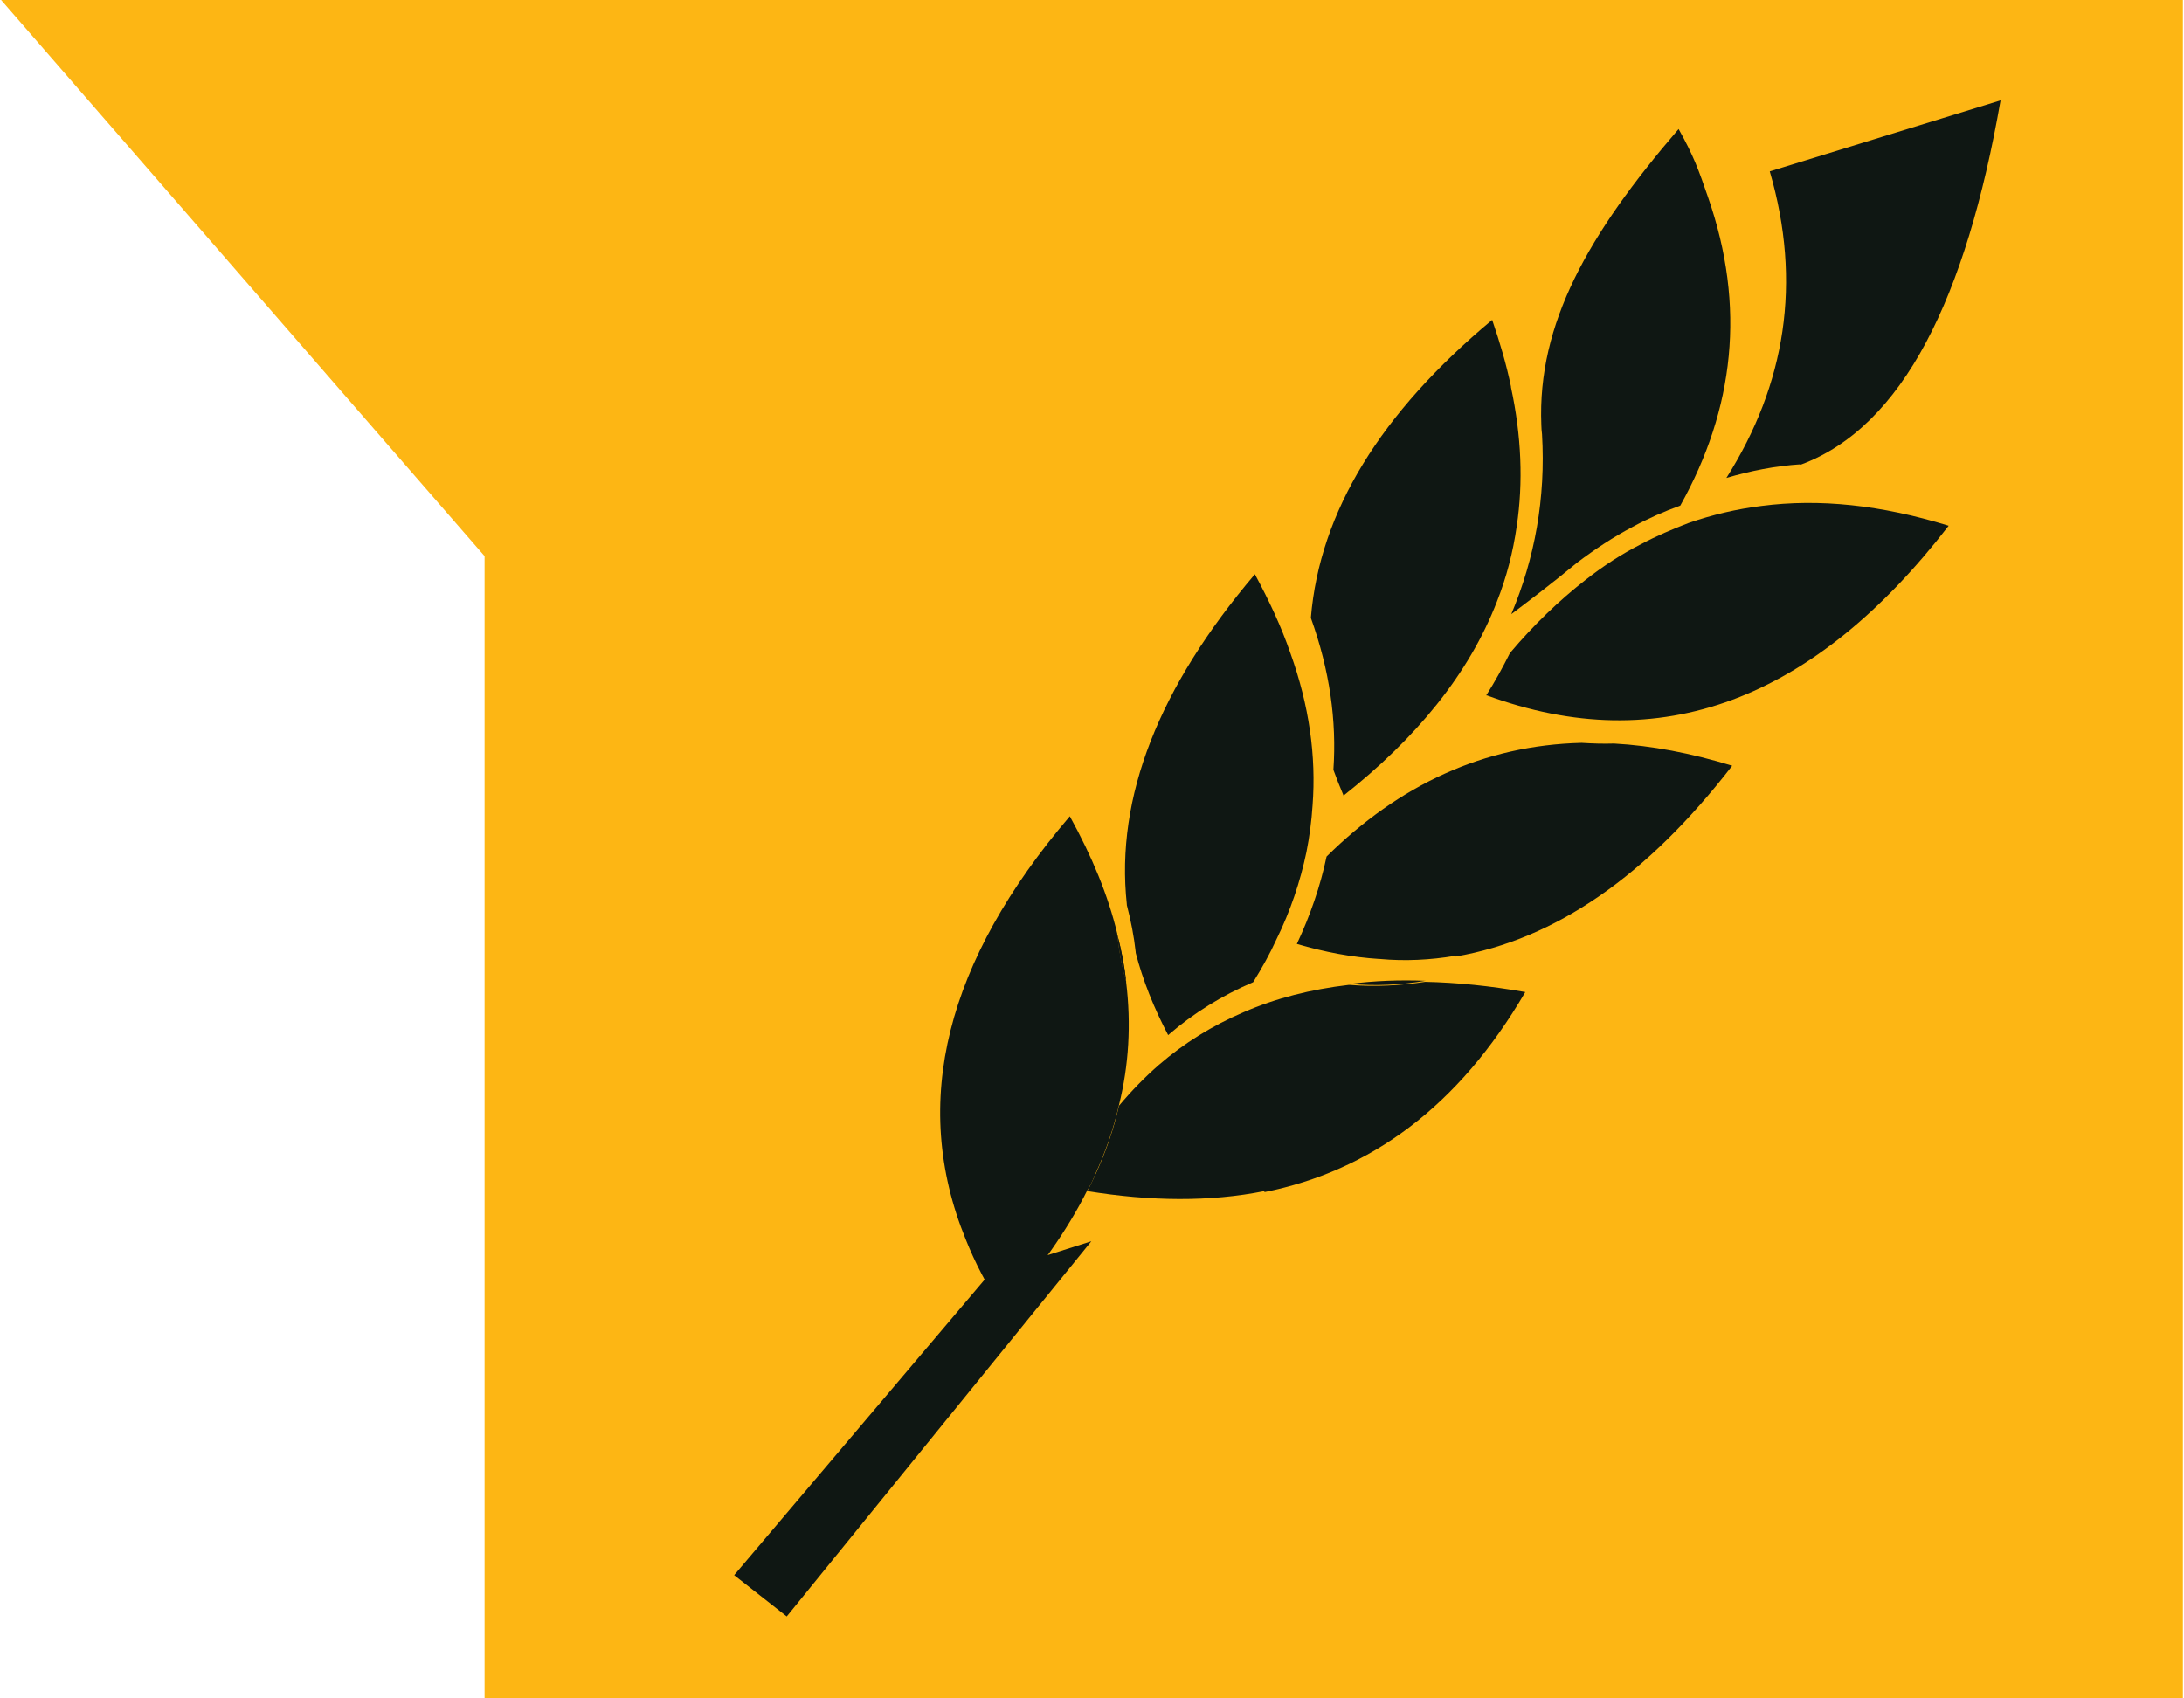
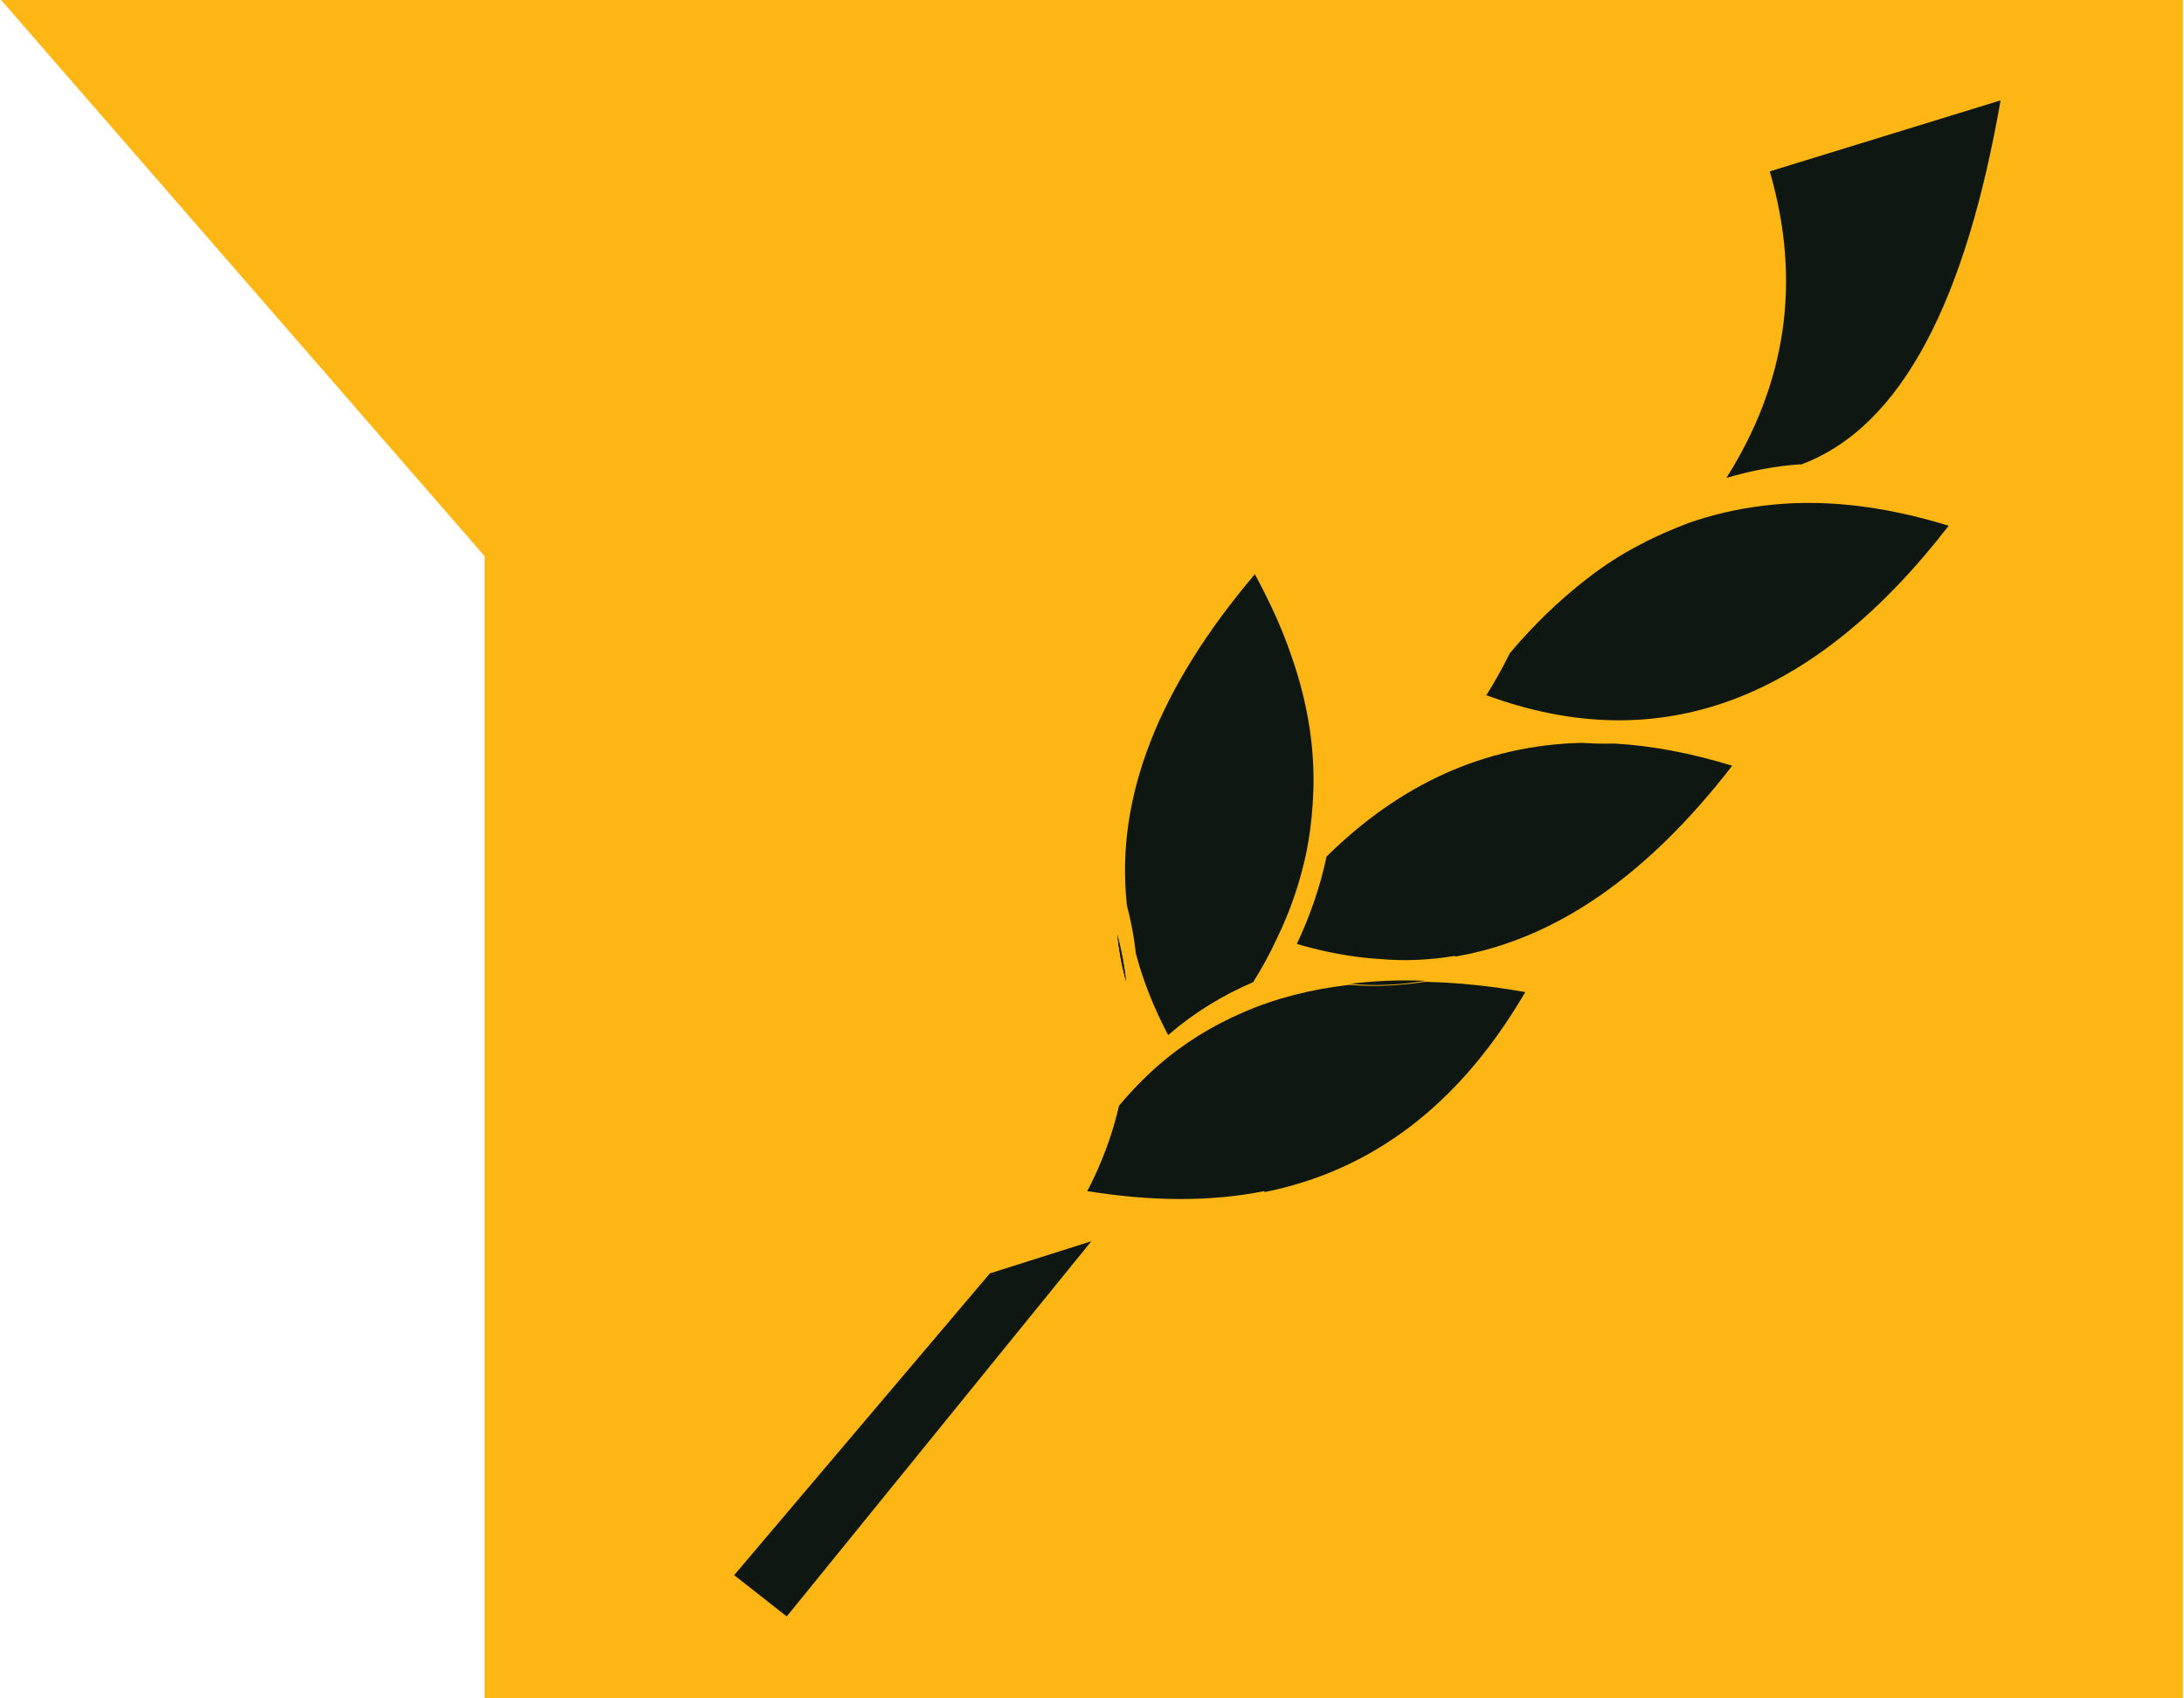
<svg xmlns="http://www.w3.org/2000/svg" id="illustrations693b562f49584" viewBox="0 0 63.9 49.75" aria-hidden="true" width="63px" height="49px">
  <defs>
    <linearGradient class="cerosgradient" data-cerosgradient="true" id="CerosGradient_id817b97c1a" gradientUnits="userSpaceOnUse" x1="50%" y1="100%" x2="50%" y2="0%">
      <stop offset="0%" stop-color="#d1d1d1" />
      <stop offset="100%" stop-color="#d1d1d1" />
    </linearGradient>
    <linearGradient />
    <style>
      .cls-1-693b562f49584{
        fill: #fdb614;
      }

      .cls-2-693b562f49584{
        fill: #0f1713;
      }
    </style>
  </defs>
  <path class="cls-1-693b562f49584" d="M14.16,49.75h49.74V0H0l14.16,16.29v33.46Z" />
-   <path class="cls-2-693b562f49584" d="M29.39,38.34s-.06-.02-.09-.02c-.43-.67-.78-1.34-1.05-2.02-1.64-4.02-.56-8.16,3.05-12.39.65,1.18,1.12,2.31,1.39,3.44v.02c.05.47.13.92.26,1.38v.02c.15,1.23.08,2.43-.21,3.6-.16.7-.4,1.39-.71,2.06-.06.16-.13.3-.22.44-.59,1.18-1.41,2.33-2.42,3.46h0Z" />
  <path class="cls-2-693b562f49584" d="M32.95,28.75c-.13-.46-.21-.91-.26-1.38.12.46.21.92.26,1.38Z" />
  <path class="cls-2-693b562f49584" d="M29.34,38.39s-.03-.05-.05-.08c.03,0,.06,0,.1.02-.02.02-.04.03-.05.05h0Z" />
  <path class="cls-2-693b562f49584" d="M34.18,30.32c-.42-.8-.74-1.6-.95-2.41v-.02c-.05-.46-.14-.92-.26-1.38v-.02c-.34-3.15.95-6.37,3.75-9.67.42.78.78,1.55,1.04,2.31.55,1.53.76,3.02.65,4.46-.03.46-.09.92-.18,1.37-.18.86-.47,1.73-.88,2.56-.19.42-.42.83-.68,1.25-.91.39-1.74.9-2.49,1.55h0Z" />
  <path class="cls-2-693b562f49584" d="M32.95,28.75c-.13-.46-.21-.91-.26-1.38.12.46.21.92.26,1.38Z" />
-   <path class="cls-2-693b562f49584" d="M39.32,23.31c-.11-.26-.21-.51-.3-.76.1-1.44-.11-2.92-.66-4.45.26-3.12,2.05-6.01,5.31-8.73.23.67.42,1.32.55,1.95v.02s.01,0,0,0c.31,1.43.36,2.8.17,4.07-.11.77-.3,1.5-.58,2.21-.82,2.12-2.36,4-4.5,5.69h.01Z" />
  <path class="cls-2-693b562f49584" d="M44.16,19.2c.28-.27.59-.52.88-.76-.28.27-.57.51-.88.76Z" />
-   <path class="cls-2-693b562f49584" d="M44.23,17.99c.69-1.64,1.01-3.4.9-5.27-.01-.09-.02-.18-.02-.27-.12-2.97,1.38-5.6,4.02-8.67.45.8.59,1.21.86,1.99,1.12,3.21.77,6.21-.81,9.04-.47.17-.93.37-1.39.62-.57.3-1.1.65-1.63,1.05-.75.62-1.4,1.11-1.93,1.51h0Z" />
  <path class="cls-2-693b562f49584" d="M42.58,28c-.72.12-1.46.16-2.21.09h-.02c-.78-.05-1.59-.2-2.4-.44.39-.83.69-1.7.87-2.56,2.13-2.1,4.6-3.26,7.47-3.33.32.02.63.03.95.02,1.1.06,2.25.28,3.46.65-2.48,3.21-5.17,5.09-8.11,5.59h-.01Z" />
  <path class="cls-2-693b562f49584" d="M43.49,20.38c.26-.41.49-.83.7-1.25.7-.83,1.44-1.54,2.21-2.14.52-.41,1.06-.76,1.63-1.05.45-.24.92-.44,1.39-.62.69-.24,1.41-.41,2.14-.5,1.69-.22,3.5-.03,5.48.58-3.93,5.09-8.44,6.85-13.55,4.96h0Z" />
  <path class="cls-2-693b562f49584" d="M37,34.89c-1.6.32-3.34.3-5.19,0,.08-.14.15-.3.22-.44.31-.67.55-1.35.71-2.06.37-.44.75-.83,1.16-1.19.75-.65,1.58-1.16,2.49-1.55.94-.41,1.97-.67,3.08-.8h.03c.75.06,1.48.02,2.21-.09.93.02,1.91.12,2.93.3-1.96,3.36-4.54,5.24-7.64,5.86v-.02Z" />
  <path class="cls-2-693b562f49584" d="M41.72,28.73c-.73.12-1.46.16-2.21.09.7-.09,1.44-.12,2.21-.09Z" />
  <path class="cls-2-693b562f49584" d="M52.7,13.6c-.74.05-1.46.19-2.17.4,1.73-2.74,2.22-5.72,1.27-8.98l6.76-2.08c-1.01,5.79-2.86,9.56-5.85,10.67h0Z" />
  <path class="cls-2-693b562f49584" d="M28.96,37.3l-7.49,8.84,1.54,1.21,8.92-10.99-2.97.94Z" />
</svg>